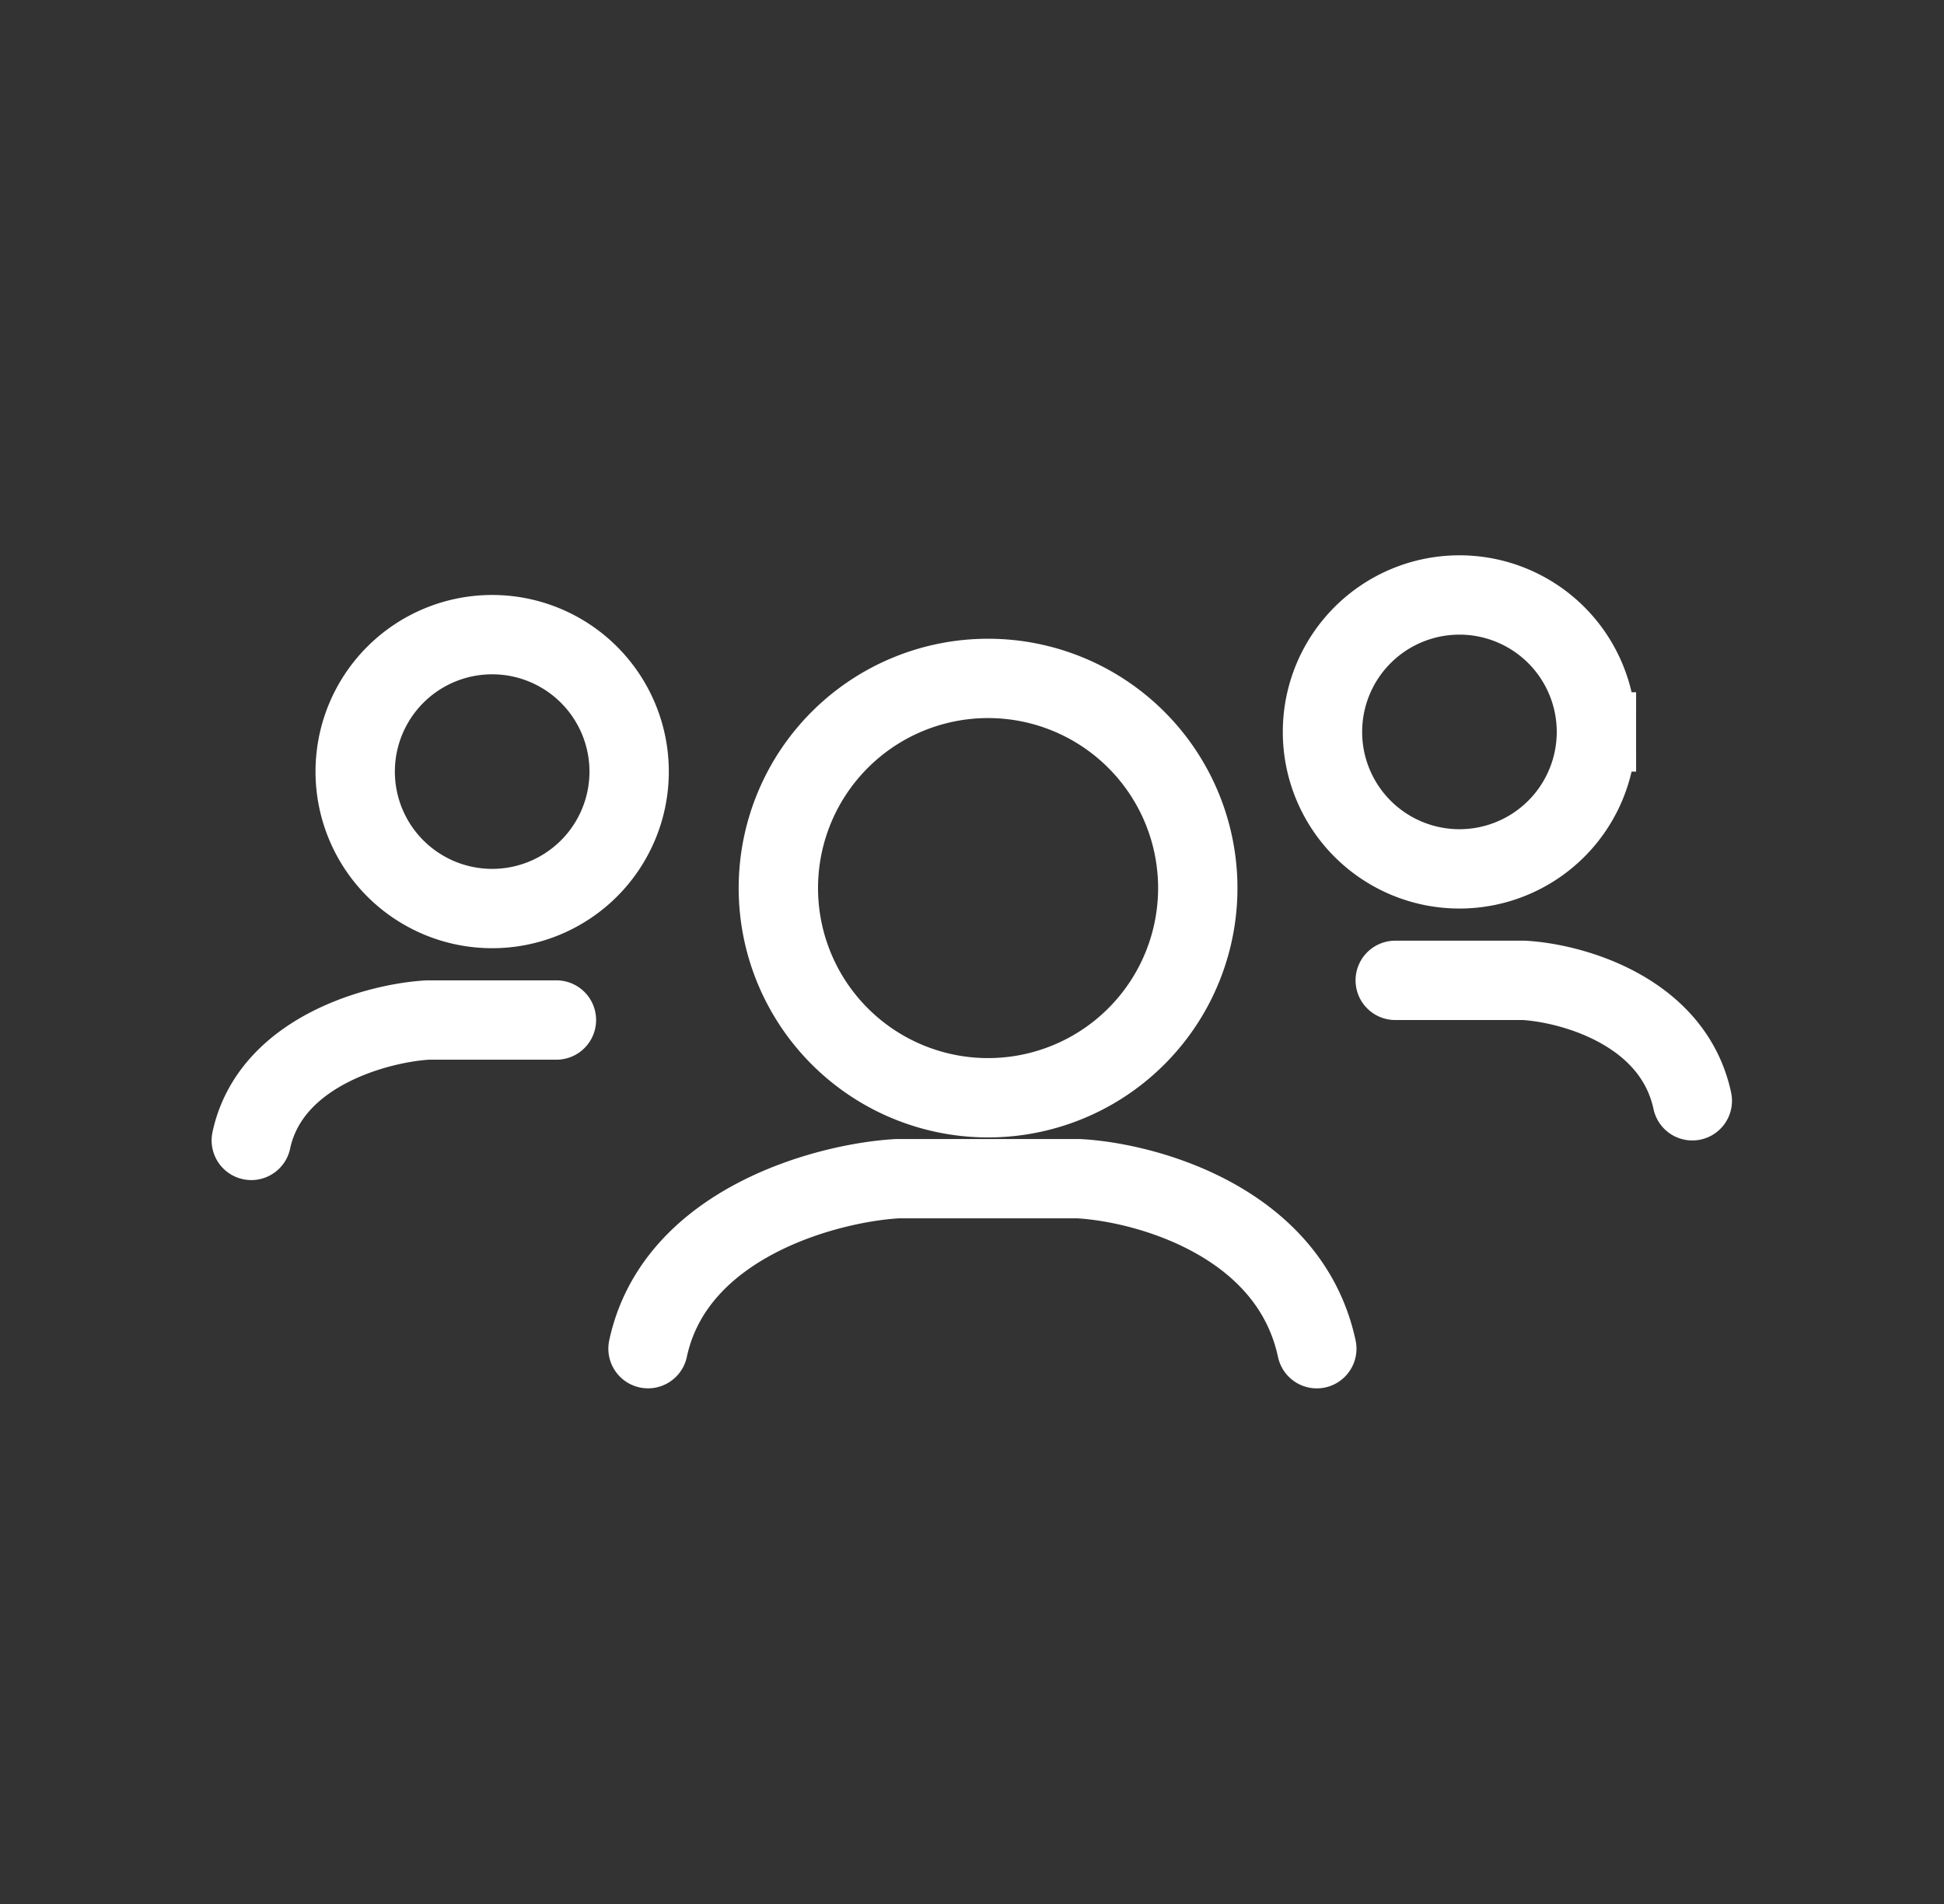
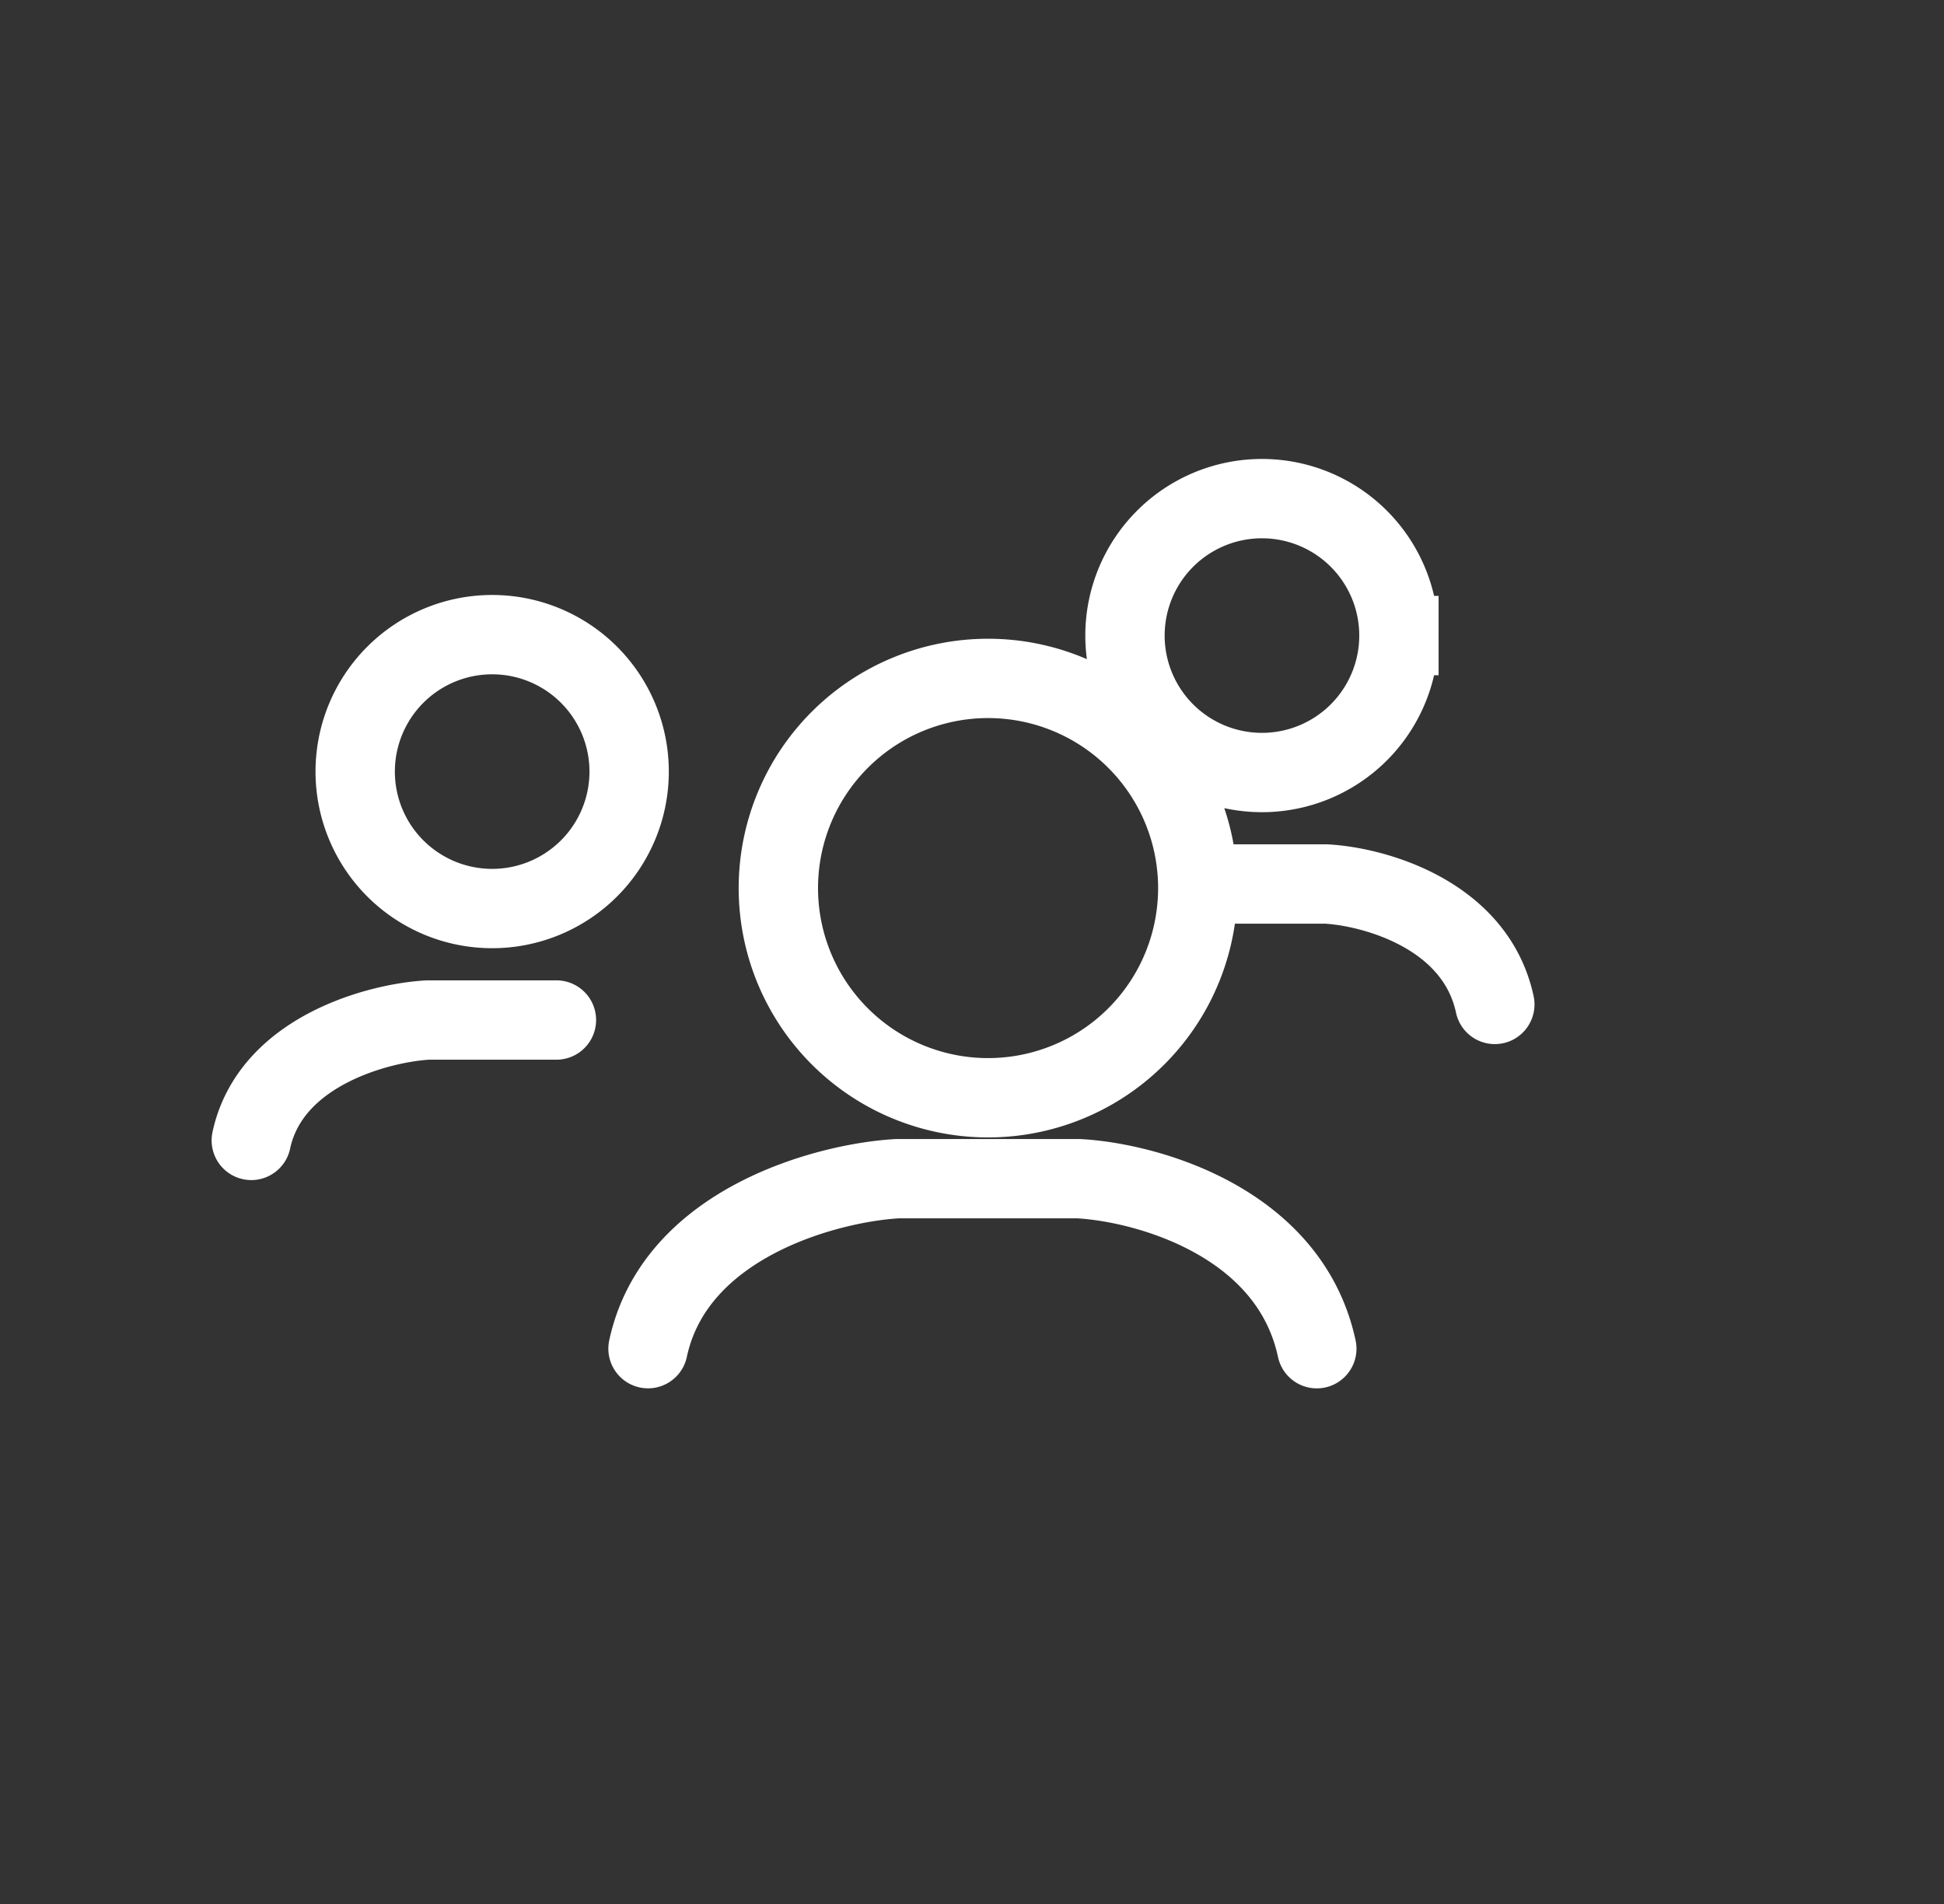
<svg xmlns="http://www.w3.org/2000/svg" width="49" height="48" viewBox="0 0 49 48" fill="none">
  <rect x="0" y="0" width="49" height="48" fill="#333333" stroke="none" />
-   <path d="M16.334 34c.686-3.2 4.571-4.19 6.286-4.285h4.571c1.715.095 5.314 1.086 6 4.286M30.19 22.286a5.286 5.286 0 1 1-10.57 0 5.286 5.286 0 0 1 10.57 0Zm4.978 2.429h3.238c1.214.067 3.764.769 4.25 3.036m-2.417-9.299a3.452 3.452 0 1 1-6.905 0 3.452 3.452 0 0 1 6.905 0ZM6.334 28.75c.486-2.266 3.238-2.968 4.452-3.035h3.239m1.833-6.263a3.452 3.452 0 1 1-6.905 0 3.452 3.452 0 0 1 6.905 0Z" stroke="#fff" stroke-width="2" stroke-linecap="round" />
+   <path d="M16.334 34c.686-3.2 4.571-4.19 6.286-4.285h4.571c1.715.095 5.314 1.086 6 4.286M30.19 22.286a5.286 5.286 0 1 1-10.57 0 5.286 5.286 0 0 1 10.57 0Zh3.238c1.214.067 3.764.769 4.25 3.036m-2.417-9.299a3.452 3.452 0 1 1-6.905 0 3.452 3.452 0 0 1 6.905 0ZM6.334 28.75c.486-2.266 3.238-2.968 4.452-3.035h3.239m1.833-6.263a3.452 3.452 0 1 1-6.905 0 3.452 3.452 0 0 1 6.905 0Z" stroke="#fff" stroke-width="2" stroke-linecap="round" />
</svg>